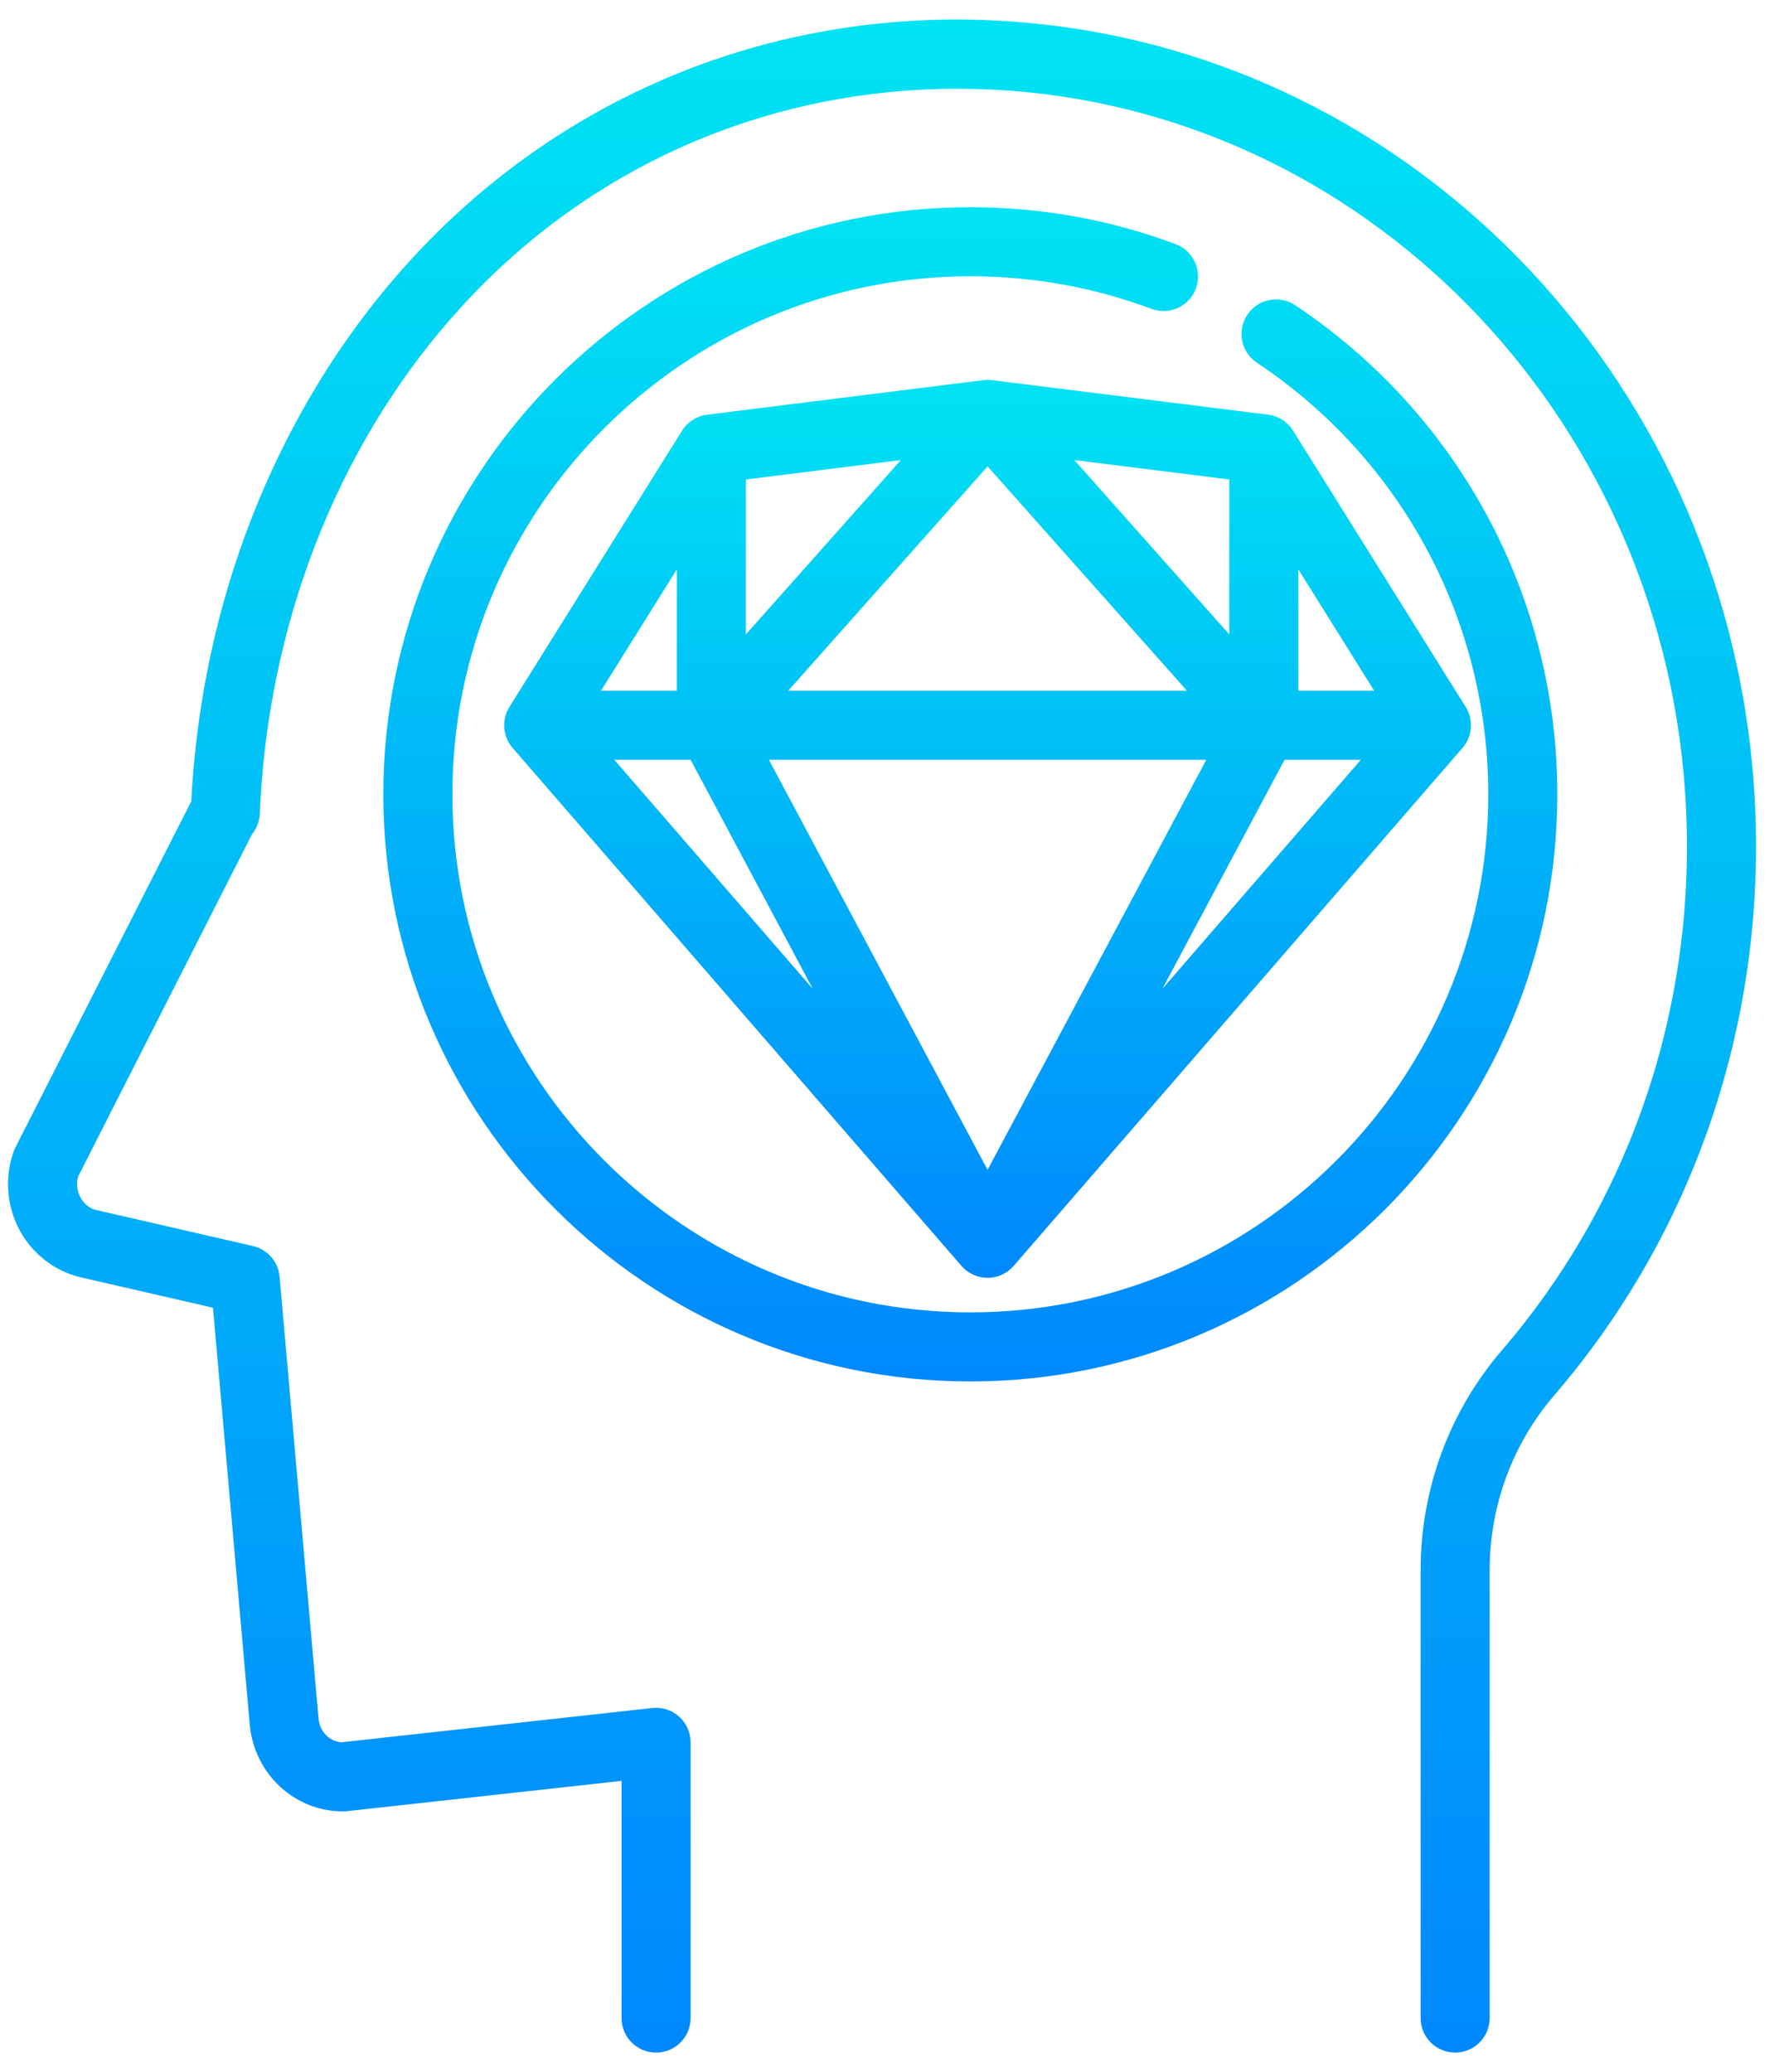
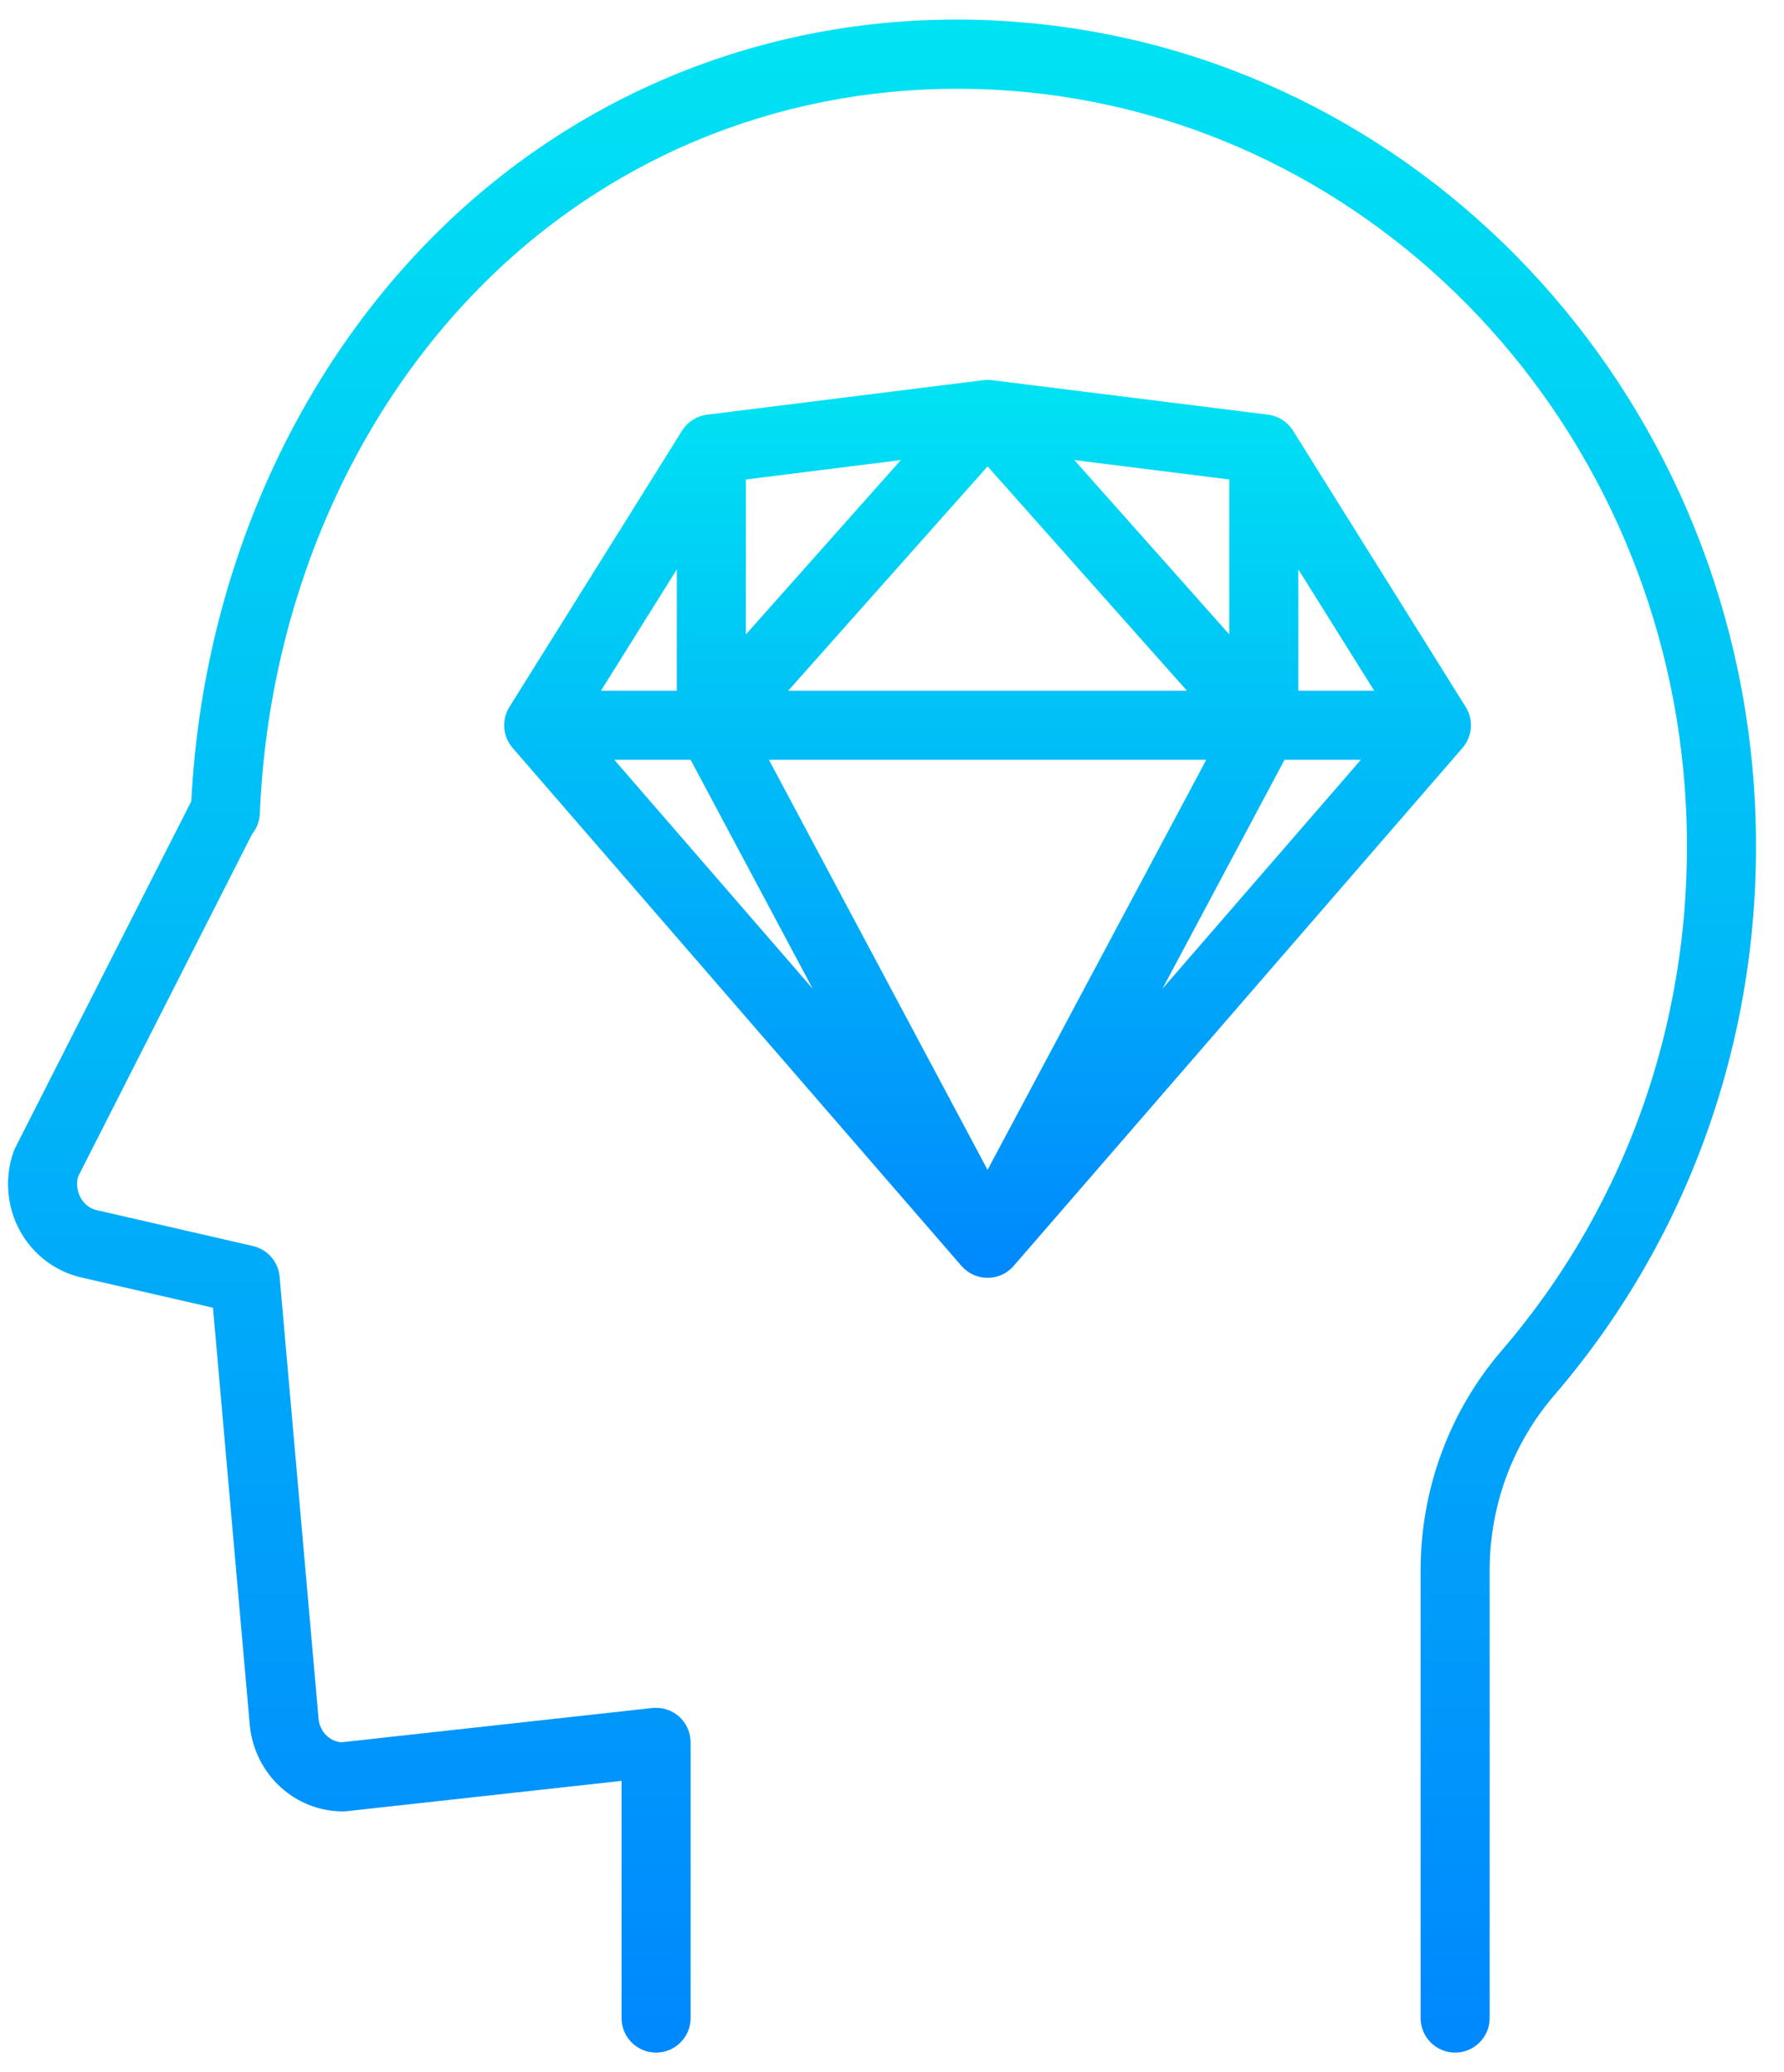
<svg xmlns="http://www.w3.org/2000/svg" width="62" height="72" viewBox="0 0 62 72" fill="none">
  <path d="M35.312 0.76C28.216 0.214 21.426 2.484 16.202 7.129C10.539 12.168 7.067 19.7 6.648 27.841L0.529 39.883C0.505 39.932 0.483 39.982 0.465 40.035C0.152 40.942 0.237 41.943 0.702 42.781C1.153 43.595 1.925 44.18 2.82 44.386L7.402 45.439L8.683 59.964C8.859 61.66 10.25 62.939 11.918 62.939C11.963 62.939 12.006 62.937 12.05 62.932L21.601 61.879V70.12C21.601 70.783 22.137 71.32 22.801 71.32C23.464 71.32 24.001 70.783 24.001 70.12V60.539C24.001 60.198 23.855 59.874 23.601 59.645C23.347 59.418 23.005 59.312 22.67 59.347L11.867 60.538C11.456 60.511 11.117 60.168 11.072 59.734L9.717 44.359C9.671 43.841 9.297 43.411 8.79 43.295L3.358 42.047C3.041 41.975 2.873 41.746 2.802 41.617C2.678 41.395 2.647 41.13 2.714 40.883L8.762 28.98C8.925 28.779 9.02 28.532 9.03 28.271C9.346 20.651 12.54 13.599 17.797 8.923C22.532 4.714 28.682 2.669 35.132 3.154C47.883 4.122 57.97 14.844 58.596 28.093C58.925 35.051 56.651 41.738 52.192 46.922C50.373 49.036 49.371 51.747 49.371 54.556V70.12C49.371 70.783 49.908 71.32 50.571 71.32C51.234 71.32 51.771 70.783 51.771 70.12V54.556C51.771 52.322 52.567 50.165 54.011 48.487C58.871 42.836 61.351 35.553 60.994 27.981C60.31 13.521 49.27 1.82 35.312 0.76Z" fill="url(#paint0_linear)" />
-   <path d="M45.01 10.605C44.459 10.235 43.714 10.385 43.347 10.939C42.979 11.491 43.129 12.236 43.681 12.602C48.716 15.954 51.722 21.56 51.722 27.6C51.722 37.526 43.648 45.6 33.722 45.6C23.797 45.6 15.722 37.526 15.722 27.6C15.722 17.674 23.797 9.6 33.722 9.6C35.889 9.6 38.007 9.981 40.016 10.731C40.637 10.962 41.328 10.649 41.56 10.027C41.792 9.407 41.477 8.715 40.855 8.483C38.578 7.631 36.178 7.2 33.722 7.2C22.474 7.2 13.322 16.351 13.322 27.6C13.322 38.849 22.474 48 33.722 48C44.971 48 54.122 38.849 54.122 27.6C54.122 20.755 50.715 14.402 45.01 10.605Z" fill="url(#paint1_linear)" />
  <path d="M34.173 13.209L24.573 14.409C24.214 14.454 23.895 14.658 23.704 14.964L17.704 24.564C17.424 25.011 17.47 25.588 17.814 25.986L33.414 43.986C33.643 44.249 33.973 44.4 34.321 44.4C34.669 44.4 35 44.249 35.228 43.986L50.828 25.986C51.173 25.588 51.218 25.011 50.938 24.564L44.938 14.964C44.747 14.658 44.429 14.454 44.07 14.409L34.47 13.209C34.372 13.197 34.271 13.197 34.173 13.209ZM27.393 24L34.322 16.205L41.25 24H27.393ZM41.922 26.4L34.321 40.648L26.722 26.4H41.922ZM25.922 22.044V16.66L31.307 15.986L25.922 22.044ZM23.522 24H20.886L23.522 19.784V24ZM24.001 26.4L28.243 34.354L21.349 26.4H24.001ZM44.642 26.4H47.294L40.399 34.355L44.642 26.4ZM45.122 24V19.784L47.757 24H45.122ZM42.722 22.044L37.337 15.986L42.722 16.66V22.044Z" fill="url(#paint2_linear)" />
  <defs>
    <linearGradient id="paint0_linear" x1="30.654" y1="0.681" x2="30.654" y2="71.32" gradientUnits="userSpaceOnUse">
      <stop stop-color="#00E3F3" />
      <stop offset="1" stop-color="#0088FD" />
    </linearGradient>
    <linearGradient id="paint1_linear" x1="33.722" y1="7.2" x2="33.722" y2="48" gradientUnits="userSpaceOnUse">
      <stop stop-color="#00E3F3" />
      <stop offset="1" stop-color="#0088FD" />
    </linearGradient>
    <linearGradient id="paint2_linear" x1="34.321" y1="13.2" x2="34.321" y2="44.4" gradientUnits="userSpaceOnUse">
      <stop stop-color="#00E3F3" />
      <stop offset="1" stop-color="#0088FD" />
    </linearGradient>
  </defs>
</svg>